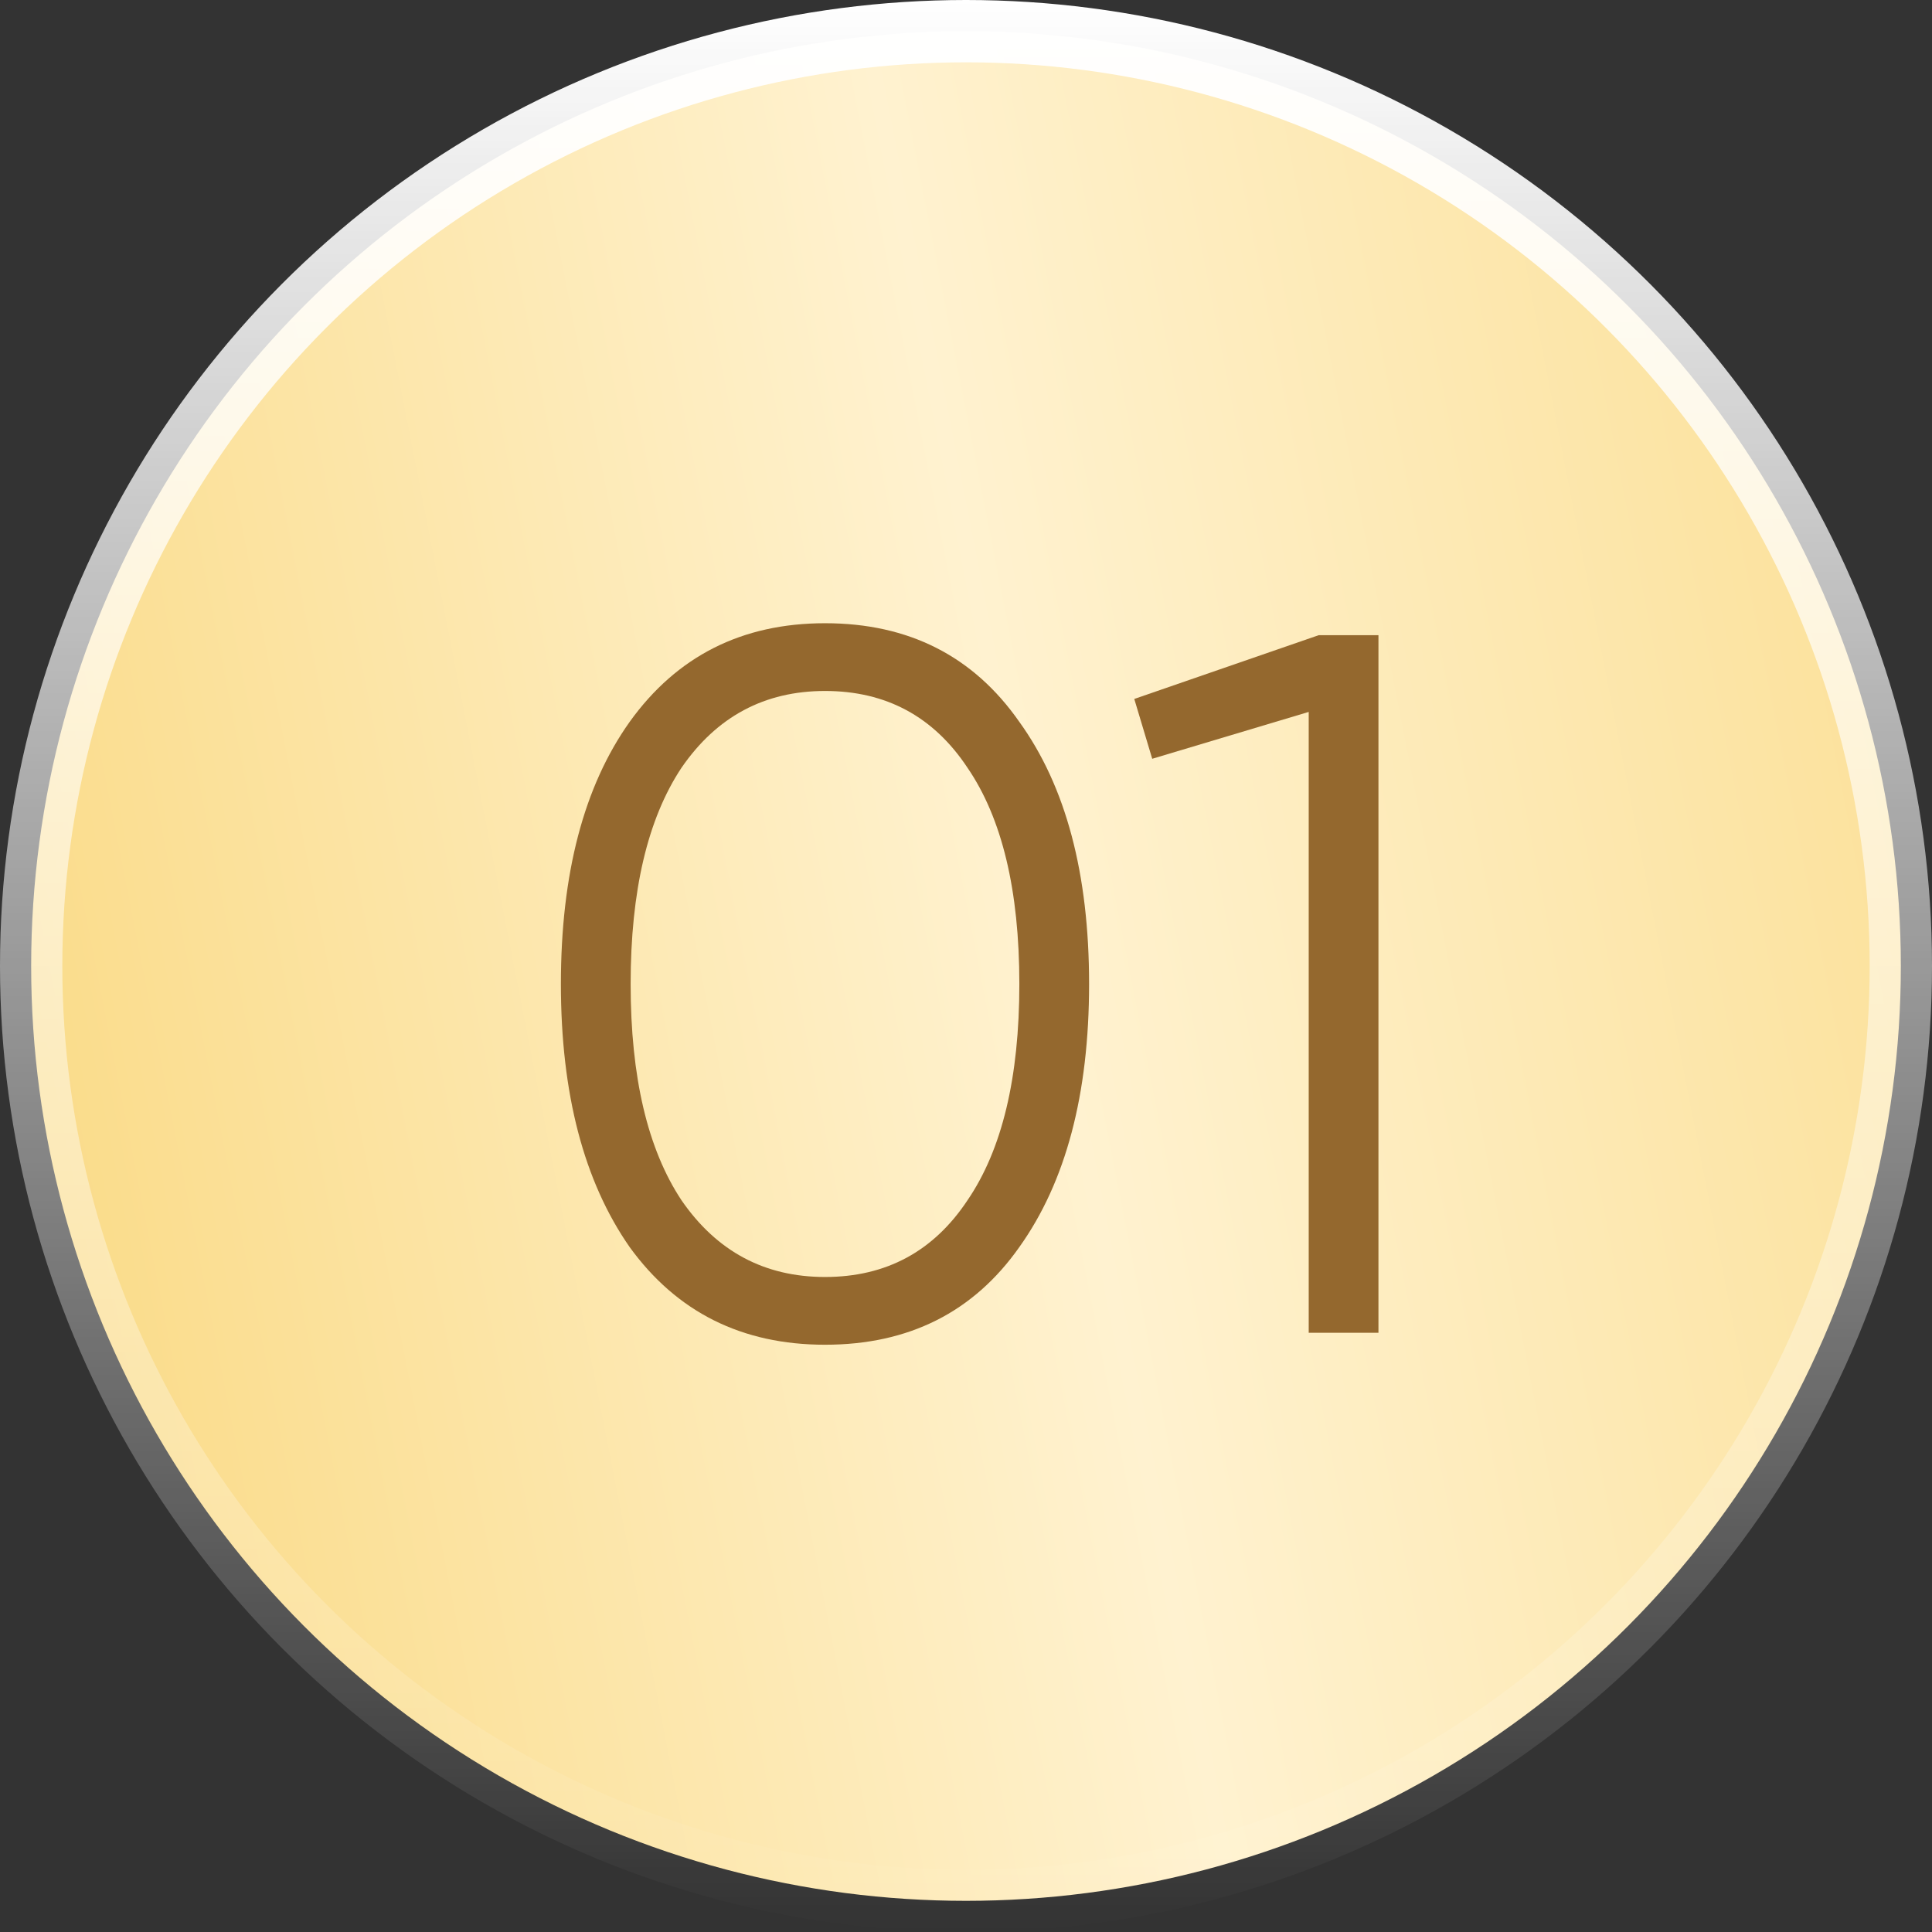
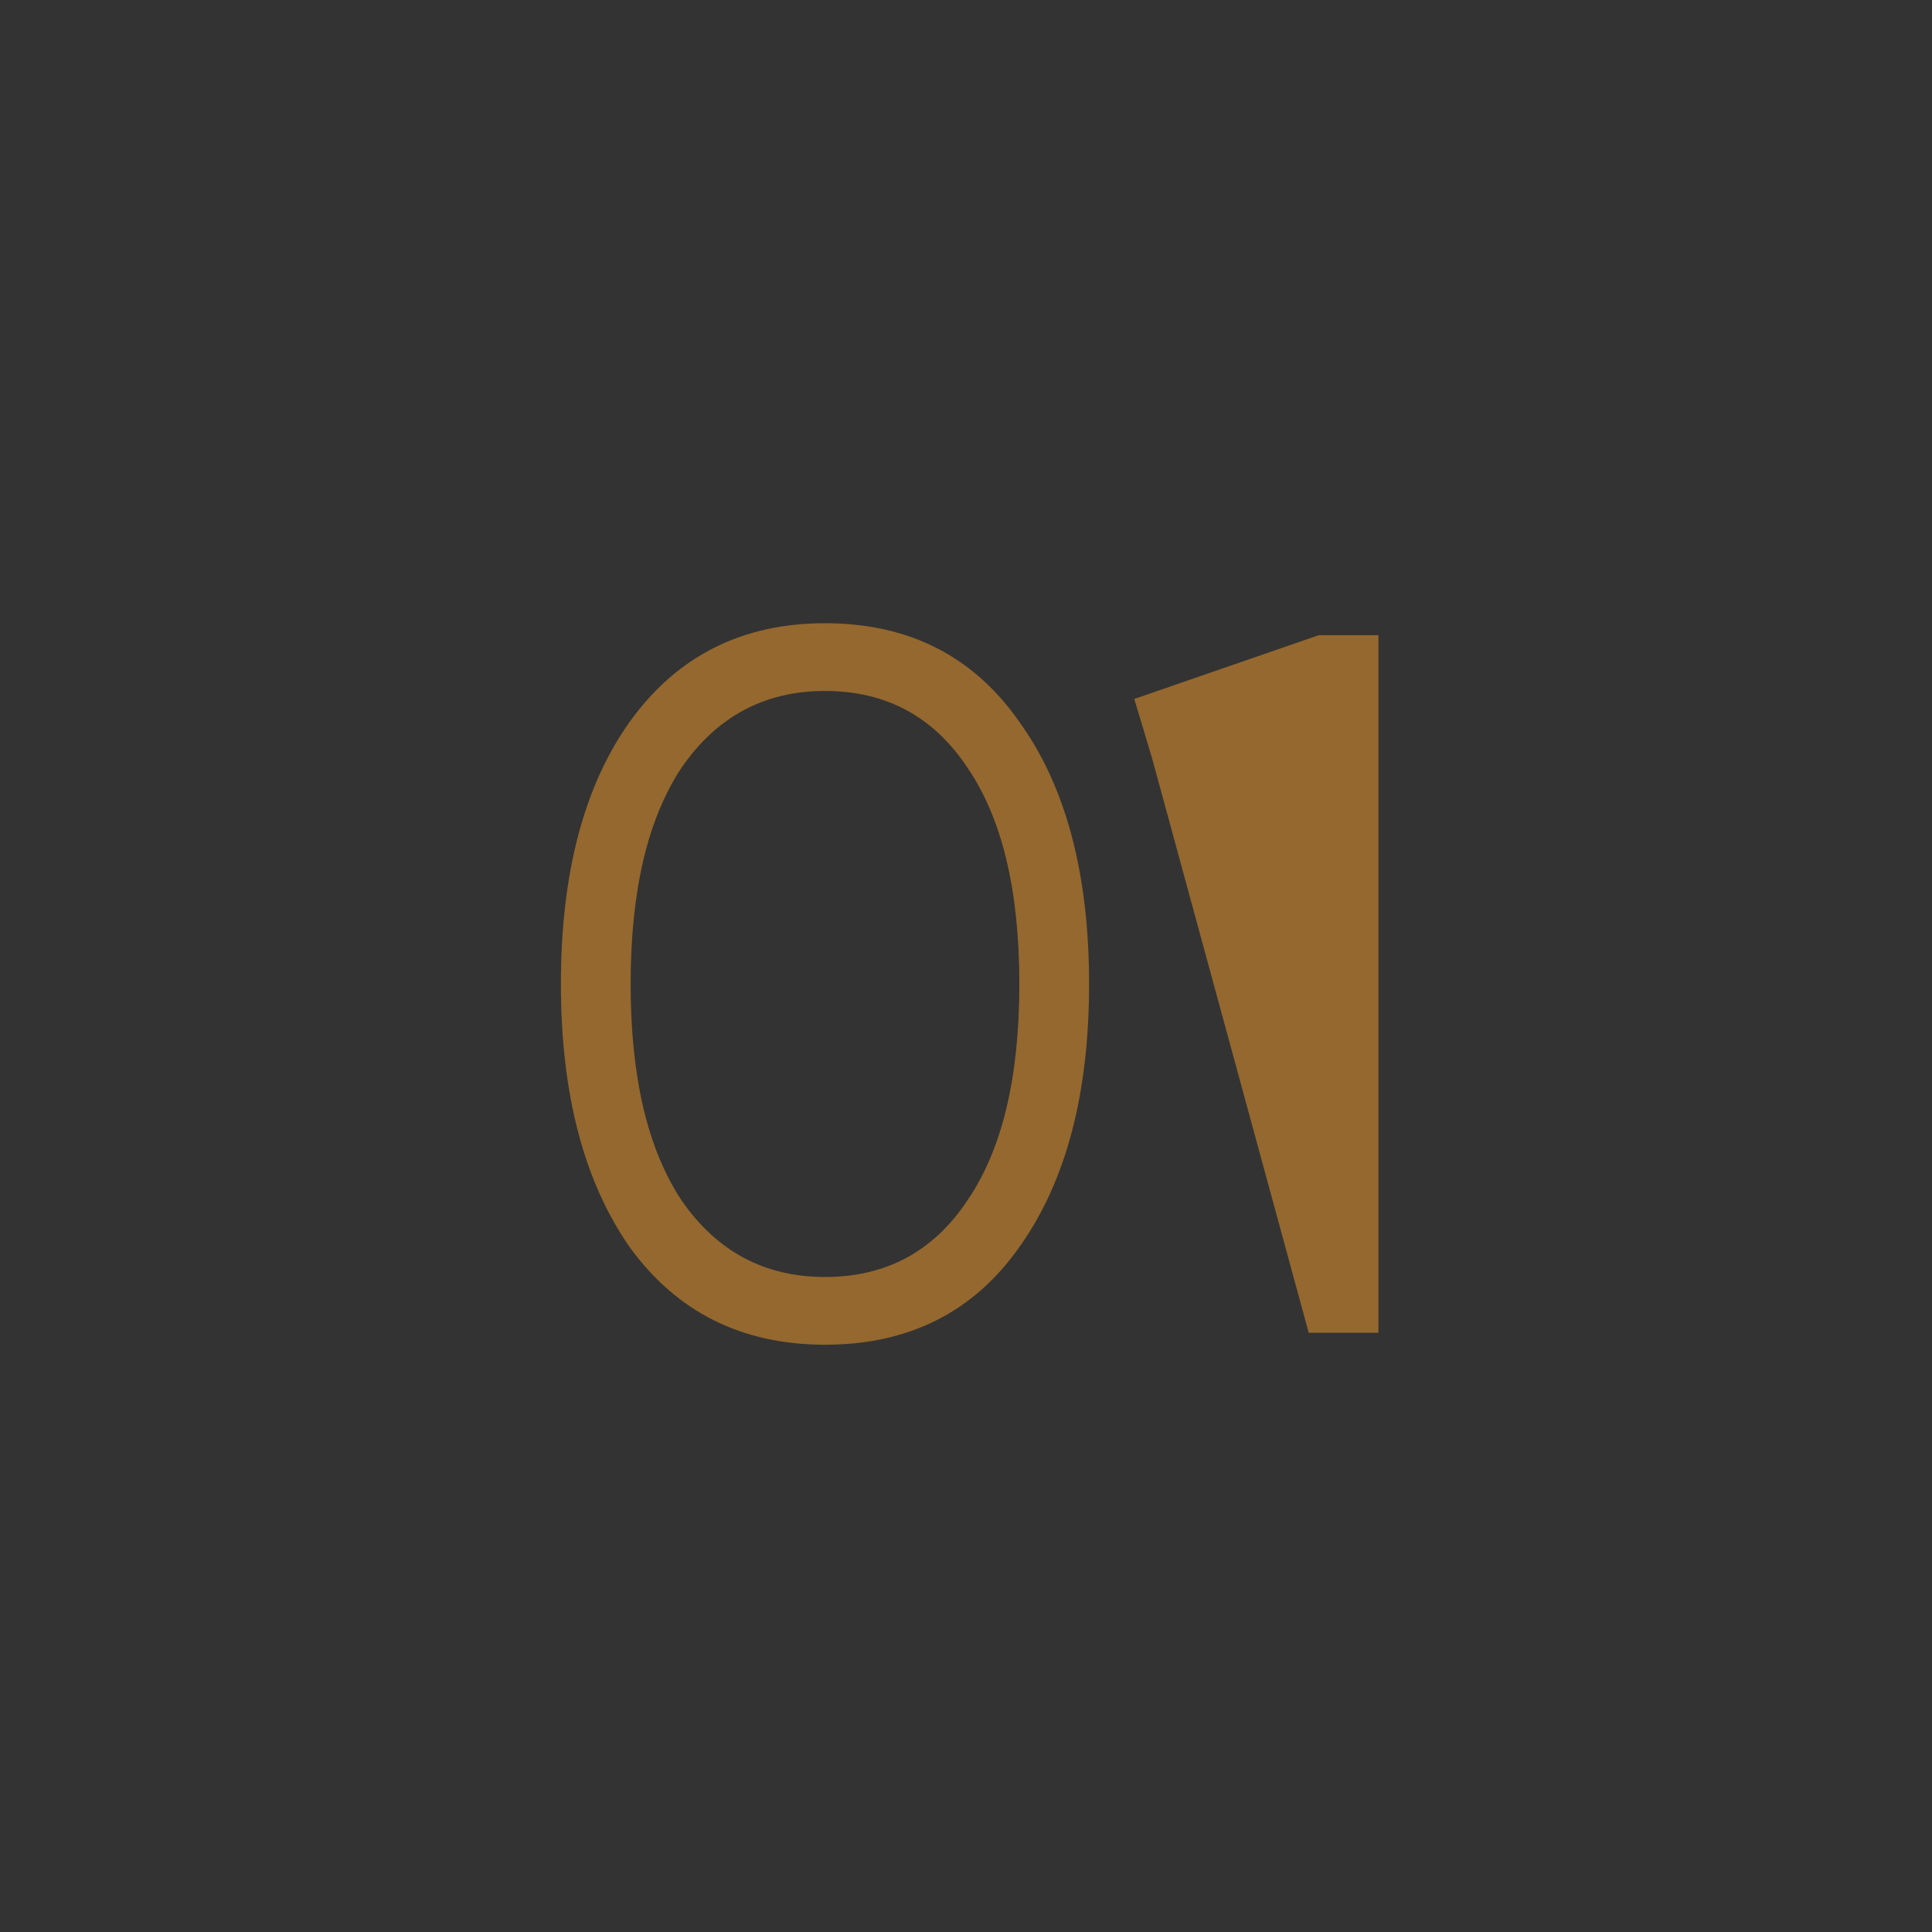
<svg xmlns="http://www.w3.org/2000/svg" width="31" height="31" viewBox="0 0 31 31" fill="none">
  <rect x="0" y="0" width="31" height="31" fill="#333333" stroke="none" />
-   <circle cx="15.5" cy="15.5" r="15" fill="url(#paint0_linear_356_2958)" stroke="url(#paint1_linear_356_2958)" />
  <path d="M16.356 20.01C15.62 21.055 14.581 21.577 13.238 21.577C11.905 21.577 10.86 21.055 10.103 20.01C9.368 18.955 9 17.548 9 15.789C9 14.019 9.368 12.617 10.103 11.583C10.86 10.528 11.905 10 13.238 10C14.581 10 15.62 10.528 16.356 11.583C17.102 12.617 17.475 14.019 17.475 15.789C17.475 17.558 17.102 18.965 16.356 20.01ZM10.935 19.259C11.5 20.079 12.267 20.49 13.238 20.49C14.218 20.49 14.98 20.079 15.524 19.259C16.078 18.448 16.356 17.292 16.356 15.789C16.356 14.286 16.078 13.129 15.524 12.319C14.98 11.498 14.218 11.087 13.238 11.087C12.267 11.087 11.5 11.498 10.935 12.319C10.391 13.139 10.119 14.296 10.119 15.789C10.119 17.281 10.391 18.438 10.935 19.259Z" fill="#94682E" />
-   <path d="M18.2 11.215L21.159 10.192H22.118V21.385H20.999V11.423L18.488 12.175L18.2 11.215Z" fill="#94682E" />
+   <path d="M18.2 11.215L21.159 10.192H22.118V21.385H20.999L18.488 12.175L18.2 11.215Z" fill="#94682E" />
  <defs>
    <linearGradient id="paint0_linear_356_2958" x1="29.352" y1="-21.241" x2="-7.12" y2="-14.09" gradientUnits="userSpaceOnUse">
      <stop stop-color="#FADB88" />
      <stop offset="0.521" stop-color="#FFF2D0" />
      <stop offset="0.974" stop-color="#FADB88" />
    </linearGradient>
    <linearGradient id="paint1_linear_356_2958" x1="15.5" y1="0" x2="15.5" y2="31" gradientUnits="userSpaceOnUse">
      <stop stop-color="white" />
      <stop offset="1" stop-color="white" stop-opacity="0" />
    </linearGradient>
  </defs>
</svg>